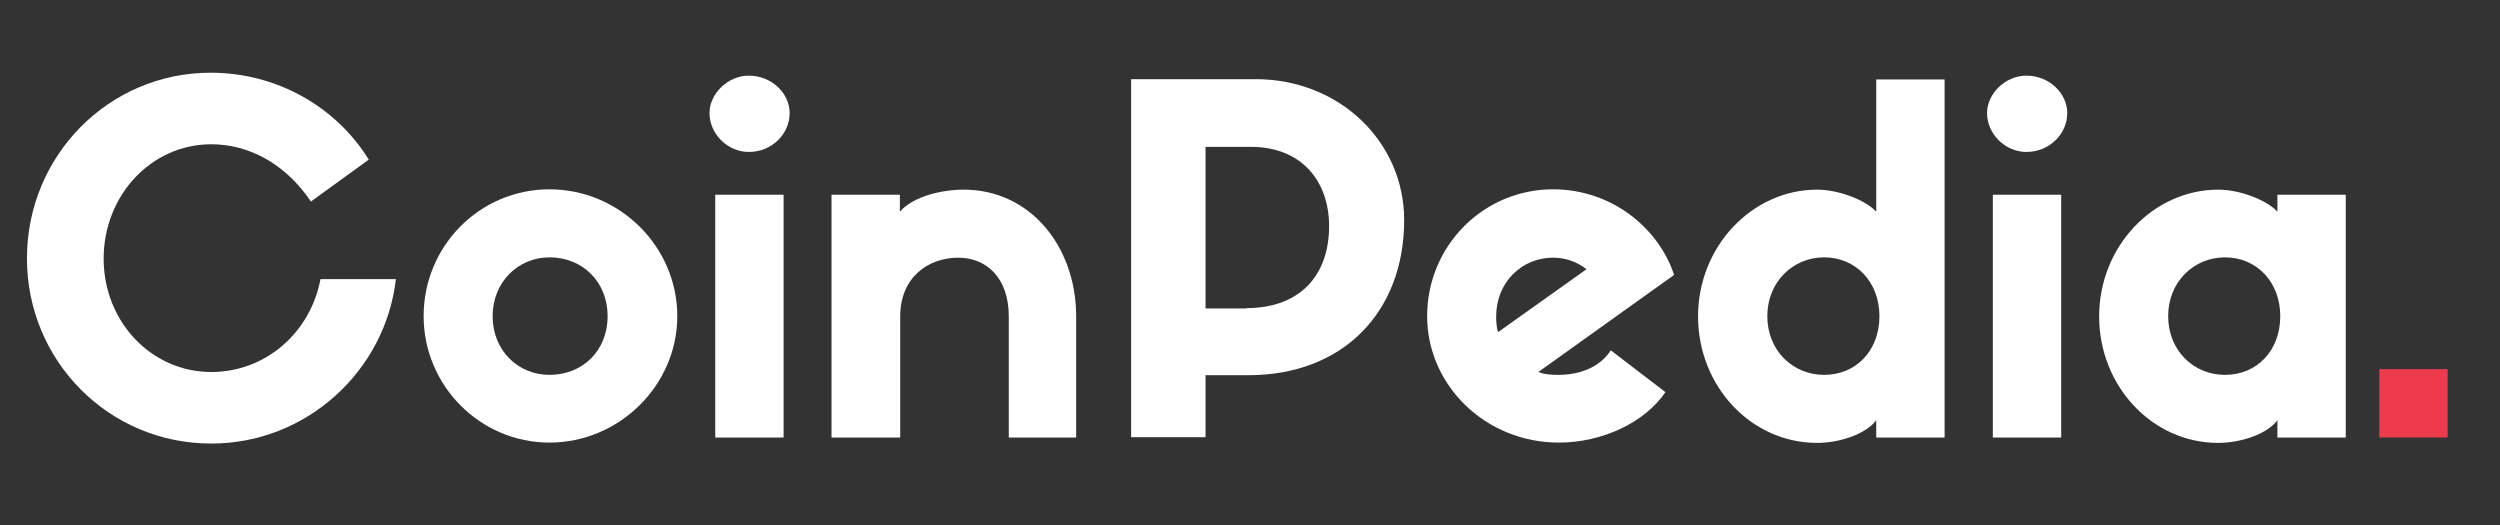
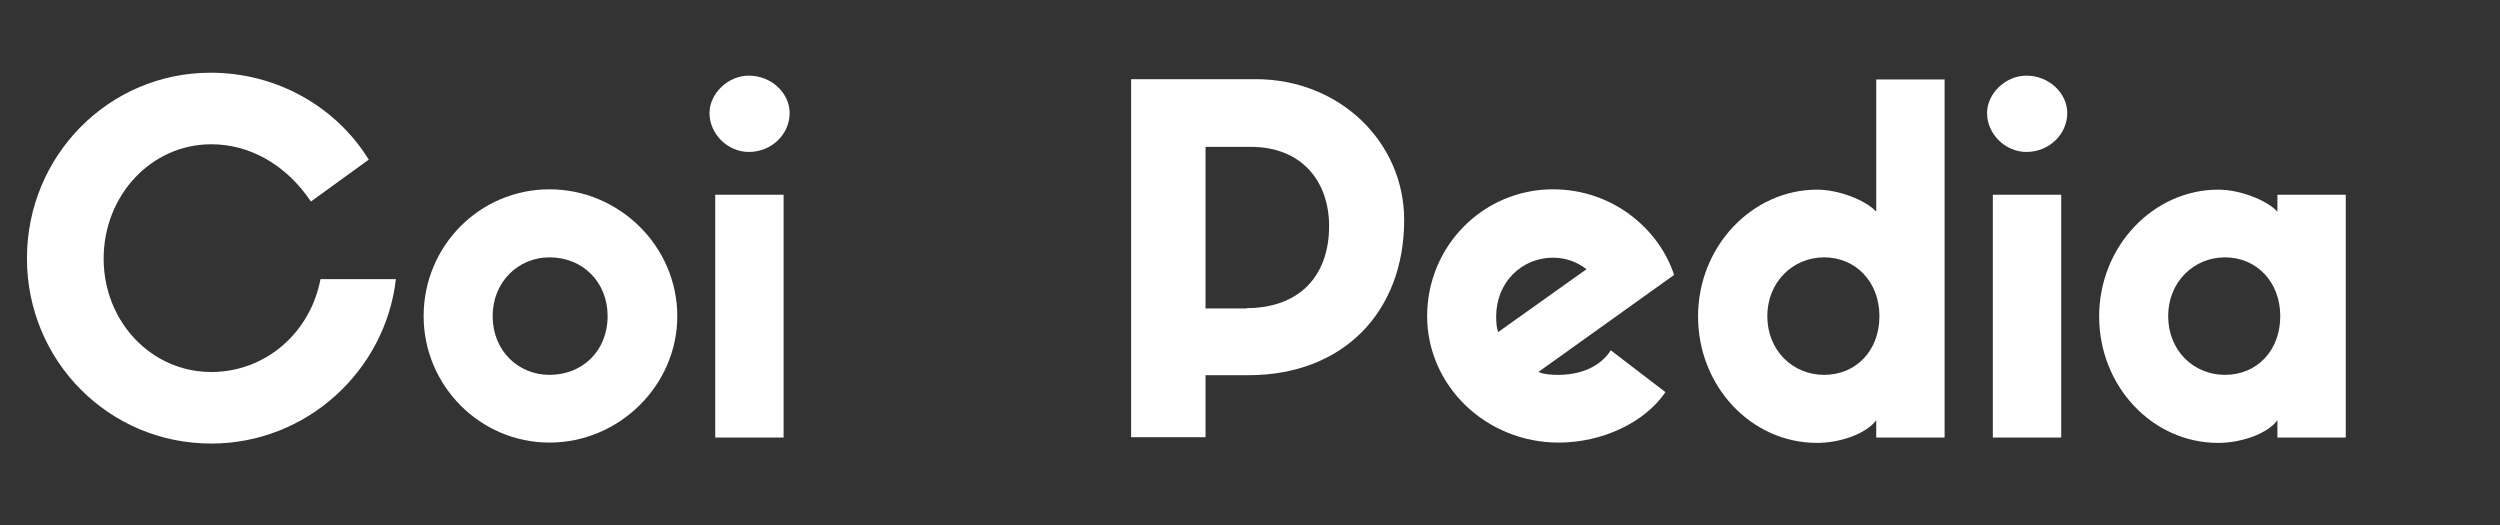
<svg xmlns="http://www.w3.org/2000/svg" width="200" zoomAndPan="magnify" viewBox="0 0 150 31.5" height="42" preserveAspectRatio="xMidYMid meet" version="1.0">
  <rect x="0" y="0" width="150" height="31.5" fill="#333333" stroke="none" />
  <defs>
    <clipPath id="61b4590a8e">
      <path d="M 1.172 4 L 24 4 L 24 27 L 1.172 27 Z M 1.172 4 " clip-rule="nonzero" />
    </clipPath>
  </defs>
  <g clip-path="url(#61b4590a8e)">
    <path fill="#ffffff" d="M 23.754 16.746 C 23.121 22.262 18.387 26.613 12.676 26.613 C 6.523 26.613 1.617 21.652 1.617 15.5 C 1.617 9.348 6.523 4.363 12.637 4.363 C 16.641 4.363 20.188 6.434 22.125 9.578 L 18.656 12.09 C 17.102 9.789 14.898 8.656 12.676 8.656 C 9.074 8.656 6.219 11.723 6.219 15.52 C 6.219 19.293 9.074 22.32 12.676 22.32 C 15.914 22.32 18.617 19.984 19.23 16.746 Z M 23.754 16.746 " fill-opacity="1" fill-rule="nonzero" />
  </g>
  <path fill="#ffffff" d="M 40.637 18.969 C 40.637 23.125 37.148 26.555 32.969 26.555 C 28.793 26.555 25.418 23.125 25.418 18.969 C 25.418 14.75 28.793 11.359 32.969 11.359 C 37.148 11.359 40.637 14.77 40.637 18.969 Z M 36.457 18.969 C 36.457 16.918 34.961 15.441 32.969 15.441 C 31.09 15.441 29.559 16.918 29.559 18.969 C 29.559 21.039 31.09 22.492 32.969 22.492 C 34.945 22.492 36.457 21.055 36.457 18.969 Z M 36.457 18.969 " fill-opacity="1" fill-rule="nonzero" />
  <path fill="#ffffff" d="M 42.57 6.781 C 42.57 5.629 43.664 4.539 44.926 4.539 C 46.309 4.539 47.379 5.609 47.379 6.781 C 47.379 8.043 46.309 9.117 44.926 9.117 C 43.664 9.117 42.57 8.043 42.57 6.781 Z M 47.016 26.25 L 42.914 26.25 L 42.914 11.684 L 47.016 11.684 Z M 47.016 26.25 " fill-opacity="1" fill-rule="nonzero" />
-   <path fill="#ffffff" d="M 64.59 26.25 L 60.527 26.25 L 60.527 18.988 C 60.527 16.648 59.168 15.461 57.5 15.461 C 55.68 15.461 54.012 16.648 54.012 18.988 L 54.012 26.25 L 49.891 26.25 L 49.891 11.684 L 53.992 11.684 L 53.992 12.699 C 54.797 11.781 56.504 11.379 57.824 11.379 C 61.812 11.379 64.57 14.789 64.57 18.988 L 64.57 26.25 Z M 64.59 26.25 " fill-opacity="1" fill-rule="nonzero" />
  <path fill="#ffffff" d="M 67.867 26.25 L 67.867 4.75 L 75.34 4.75 C 80.379 4.75 84.25 8.523 84.25 13.199 C 84.25 18.719 80.59 22.512 74.898 22.512 L 72.332 22.512 L 72.332 26.23 L 67.867 26.23 Z M 74.785 18.488 C 77.965 18.488 79.746 16.555 79.746 13.562 C 79.746 10.938 78.156 8.812 75.051 8.812 L 72.332 8.812 L 72.332 18.508 L 74.785 18.508 Z M 74.785 18.488 " fill-opacity="1" fill-rule="nonzero" />
  <path fill="#ffffff" d="M 99.926 23.527 C 98.68 25.367 96.113 26.555 93.527 26.555 C 89.137 26.555 85.629 23.125 85.629 18.969 C 85.629 14.75 89.004 11.359 93.18 11.359 C 96.785 11.359 99.562 13.773 100.445 16.496 L 92.301 22.32 C 92.684 22.473 93.086 22.492 93.508 22.492 C 94.754 22.492 95.98 22.055 96.648 21.02 Z M 89.887 19.926 L 95.191 16.152 C 94.617 15.711 93.949 15.461 93.18 15.461 C 91.305 15.461 89.77 16.938 89.77 18.988 C 89.77 19.312 89.789 19.637 89.887 19.926 Z M 89.887 19.926 " fill-opacity="1" fill-rule="nonzero" />
  <path fill="#ffffff" d="M 116.676 4.75 L 116.676 26.25 L 112.574 26.25 L 112.574 25.215 C 111.941 26.059 110.352 26.574 109.027 26.574 C 105.043 26.574 101.883 23.145 101.883 18.988 C 101.883 14.77 105.141 11.379 109.027 11.379 C 110.332 11.379 111.941 12.012 112.574 12.699 L 112.574 4.766 L 116.676 4.766 Z M 112.766 18.969 C 112.766 16.918 111.348 15.441 109.449 15.441 C 107.574 15.441 106.039 16.918 106.039 18.969 C 106.039 21.039 107.574 22.492 109.449 22.492 C 111.348 22.492 112.766 21.055 112.766 18.969 Z M 112.766 18.969 " fill-opacity="1" fill-rule="nonzero" />
  <path fill="#ffffff" d="M 119.223 6.781 C 119.223 5.629 120.316 4.539 121.582 4.539 C 122.961 4.539 124.035 5.609 124.035 6.781 C 124.035 8.043 122.961 9.117 121.582 9.117 C 120.316 9.117 119.223 8.043 119.223 6.781 Z M 123.672 26.25 L 119.57 26.25 L 119.57 11.684 L 123.672 11.684 Z M 123.672 26.25 " fill-opacity="1" fill-rule="nonzero" />
  <path fill="#ffffff" d="M 140.746 11.684 L 140.746 26.25 L 136.645 26.25 L 136.645 25.215 C 136.012 26.059 134.422 26.574 133.098 26.574 C 129.113 26.574 125.949 23.145 125.949 18.988 C 125.949 14.77 129.207 11.379 133.098 11.379 C 134.402 11.379 136.012 12.012 136.645 12.699 L 136.645 11.684 Z M 136.816 18.969 C 136.816 16.918 135.398 15.441 133.5 15.441 C 131.621 15.441 130.09 16.918 130.09 18.969 C 130.09 21.039 131.621 22.492 133.5 22.492 C 135.398 22.492 136.816 21.055 136.816 18.969 Z M 136.816 18.969 " fill-opacity="1" fill-rule="nonzero" />
-   <path fill="#ed3a4d" d="M 142.758 22.148 L 146.859 22.148 L 146.859 26.25 L 142.758 26.25 Z M 142.758 22.148 " fill-opacity="1" fill-rule="nonzero" />
</svg>